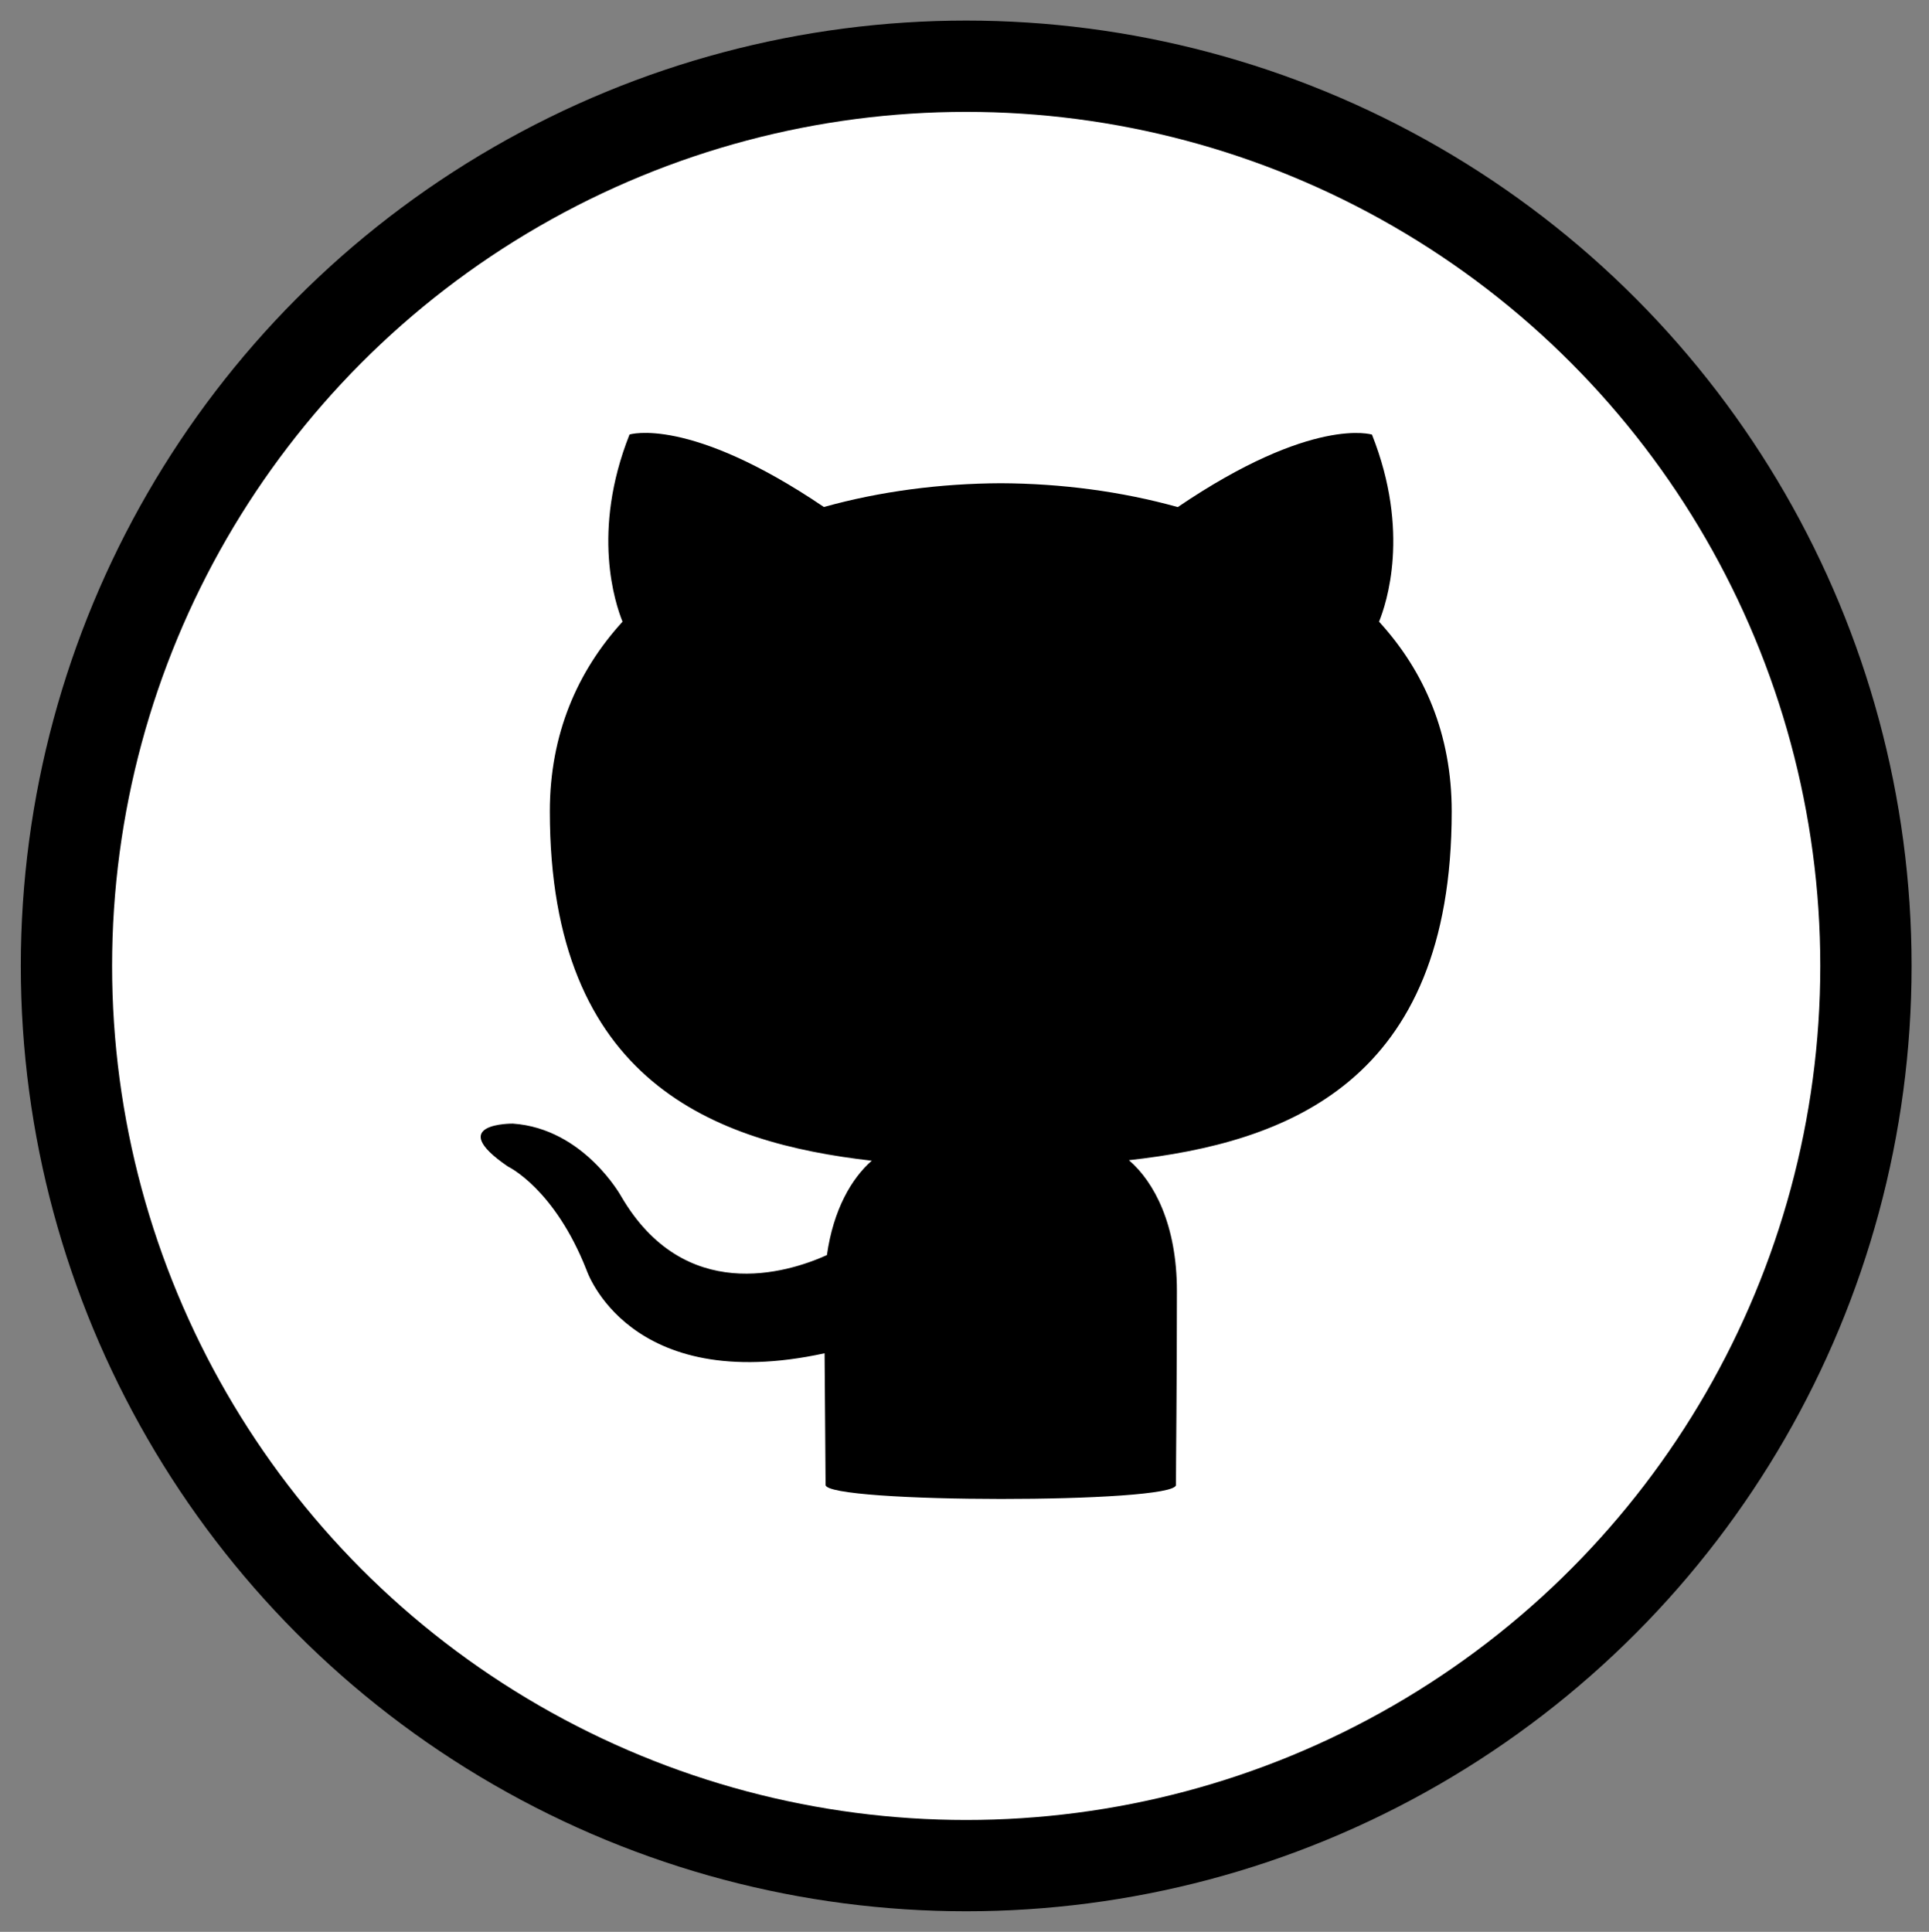
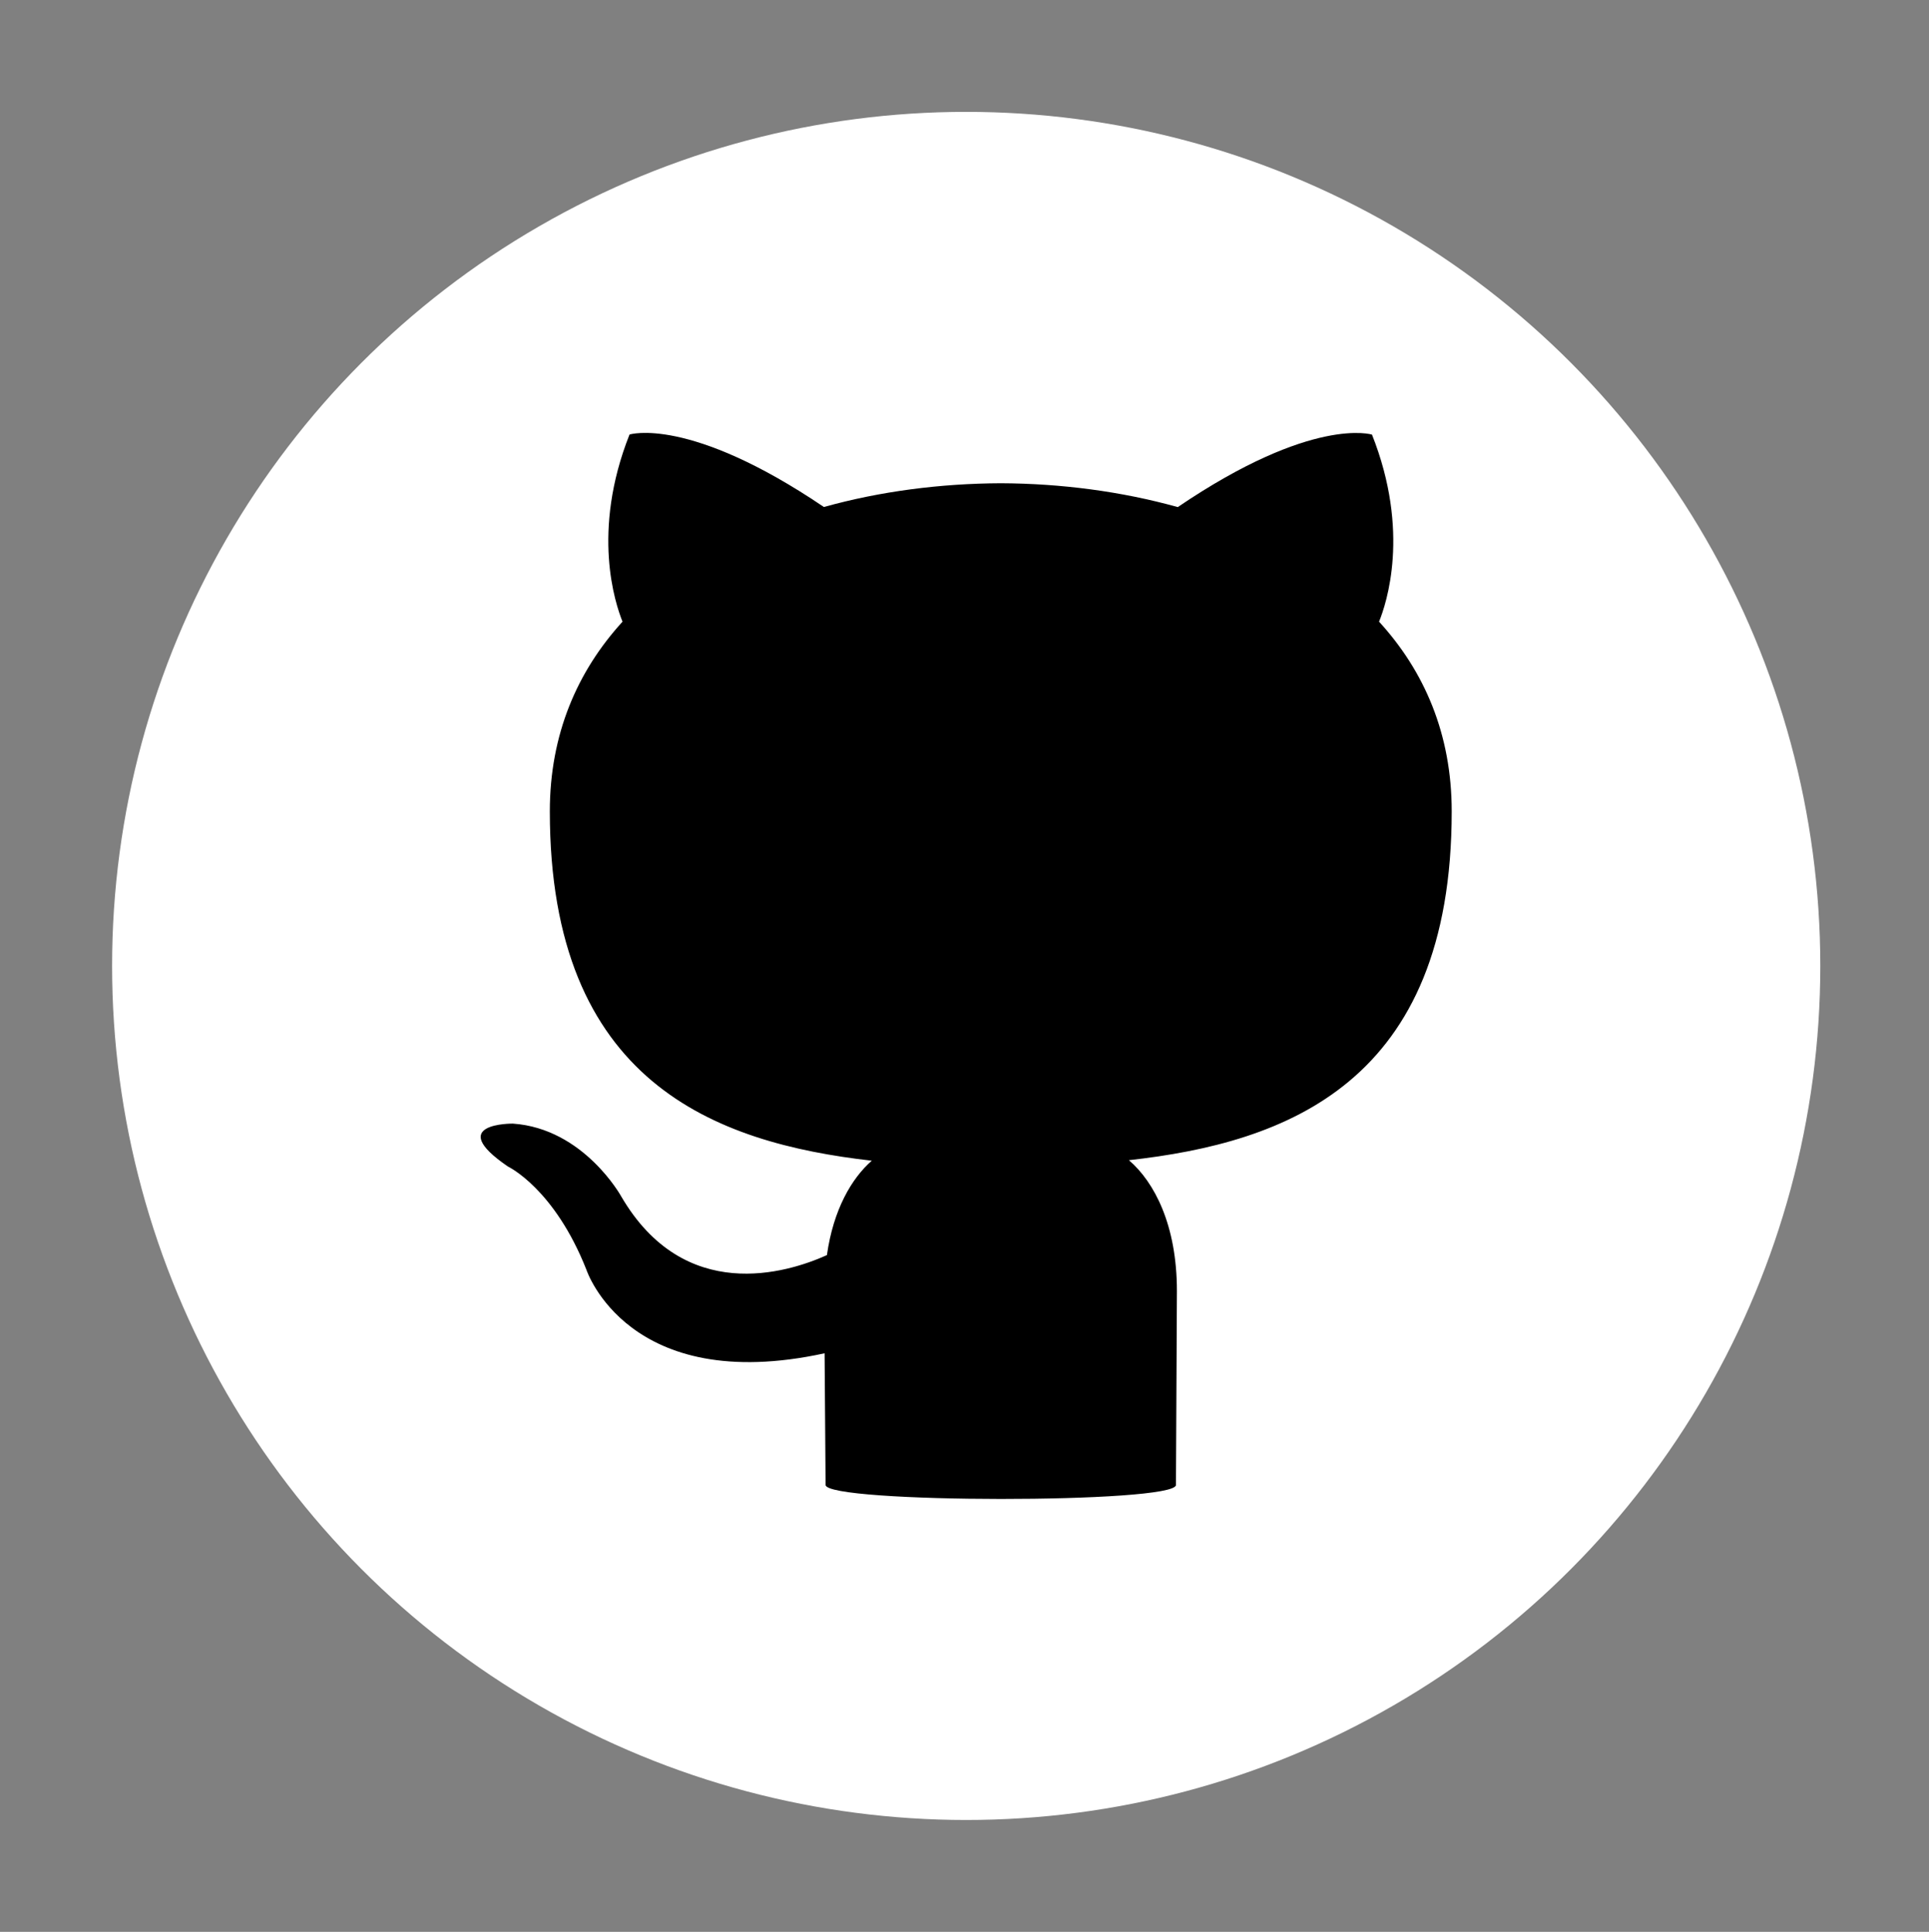
<svg xmlns="http://www.w3.org/2000/svg" width="100%" height="100%" viewBox="0 0 655 656" version="1.1" xml:space="preserve" style="fill-rule:evenodd;clip-rule:evenodd;stroke-linejoin:round;stroke-miterlimit:1.414;">
  <rect x="0" y="0" width="655" height="656" fill="#808080" stroke="none" />
  <rect id="Plan-de-travail1" x="0" y="0" width="655" height="656" style="fill:none;" />
  <g id="Backgrounds">
    <g id="White">
-       <circle id="Ellipse-Contour" cx="328.076" cy="328" r="321.013" />
      <circle id="Ellipse-Contour1" cx="328.076" cy="328" r="290.013" style="fill:#fff;" />
    </g>
  </g>
  <g id="Logos">
-     <path id="Logo-Github" d="M399.298,504.246c0,6.387 -118.966,6.299 -118.966,-0.029c0,-5.714 -0.219,-24.64 -0.337,-44.68c-66.741,14.503 -80.848,-28.302 -80.848,-28.302c-10.928,-27.716 -26.647,-35.099 -26.647,-35.099c-21.813,-14.884 1.655,-14.591 1.655,-14.591c24.097,1.67 36.784,24.728 36.784,24.728c21.417,36.681 56.194,26.075 69.847,19.923c2.182,-15.47 8.393,-26.076 15.235,-32.053c-53.278,-6.064 -109.326,-26.661 -109.326,-118.629c0,-26.222 9.361,-47.609 24.684,-64.412c-2.447,-6.094 -10.709,-30.514 2.373,-63.547c0,0 20.128,-6.446 66.009,24.61c19.131,-5.347 39.655,-7.984 60.061,-8.072c20.392,0.088 40.93,2.754 60.091,8.101c45.793,-31.085 65.951,-24.61 65.951,-24.61c13.125,33.063 4.863,57.453 2.402,63.518c15.382,16.803 24.669,38.191 24.669,64.412c0,92.202 -56.135,112.506 -109.604,118.454c8.643,7.441 16.29,22.032 16.29,44.416c0,32.082 -0.323,57.952 -0.323,65.862Z" style="fill-rule:nonzero;" />
+     <path id="Logo-Github" d="M399.298,504.246c0,6.387 -118.966,6.299 -118.966,-0.029c0,-5.714 -0.219,-24.64 -0.337,-44.68c-66.741,14.503 -80.848,-28.302 -80.848,-28.302c-10.928,-27.716 -26.647,-35.099 -26.647,-35.099c-21.813,-14.884 1.655,-14.591 1.655,-14.591c24.097,1.67 36.784,24.728 36.784,24.728c21.417,36.681 56.194,26.075 69.847,19.923c2.182,-15.47 8.393,-26.076 15.235,-32.053c-53.278,-6.064 -109.326,-26.661 -109.326,-118.629c0,-26.222 9.361,-47.609 24.684,-64.412c-2.447,-6.094 -10.709,-30.514 2.373,-63.547c0,0 20.128,-6.446 66.009,24.61c19.131,-5.347 39.655,-7.984 60.061,-8.072c20.392,0.088 40.93,2.754 60.091,8.101c45.793,-31.085 65.951,-24.61 65.951,-24.61c13.125,33.063 4.863,57.453 2.402,63.518c15.382,16.803 24.669,38.191 24.669,64.412c0,92.202 -56.135,112.506 -109.604,118.454c8.643,7.441 16.29,22.032 16.29,44.416Z" style="fill-rule:nonzero;" />
  </g>
</svg>